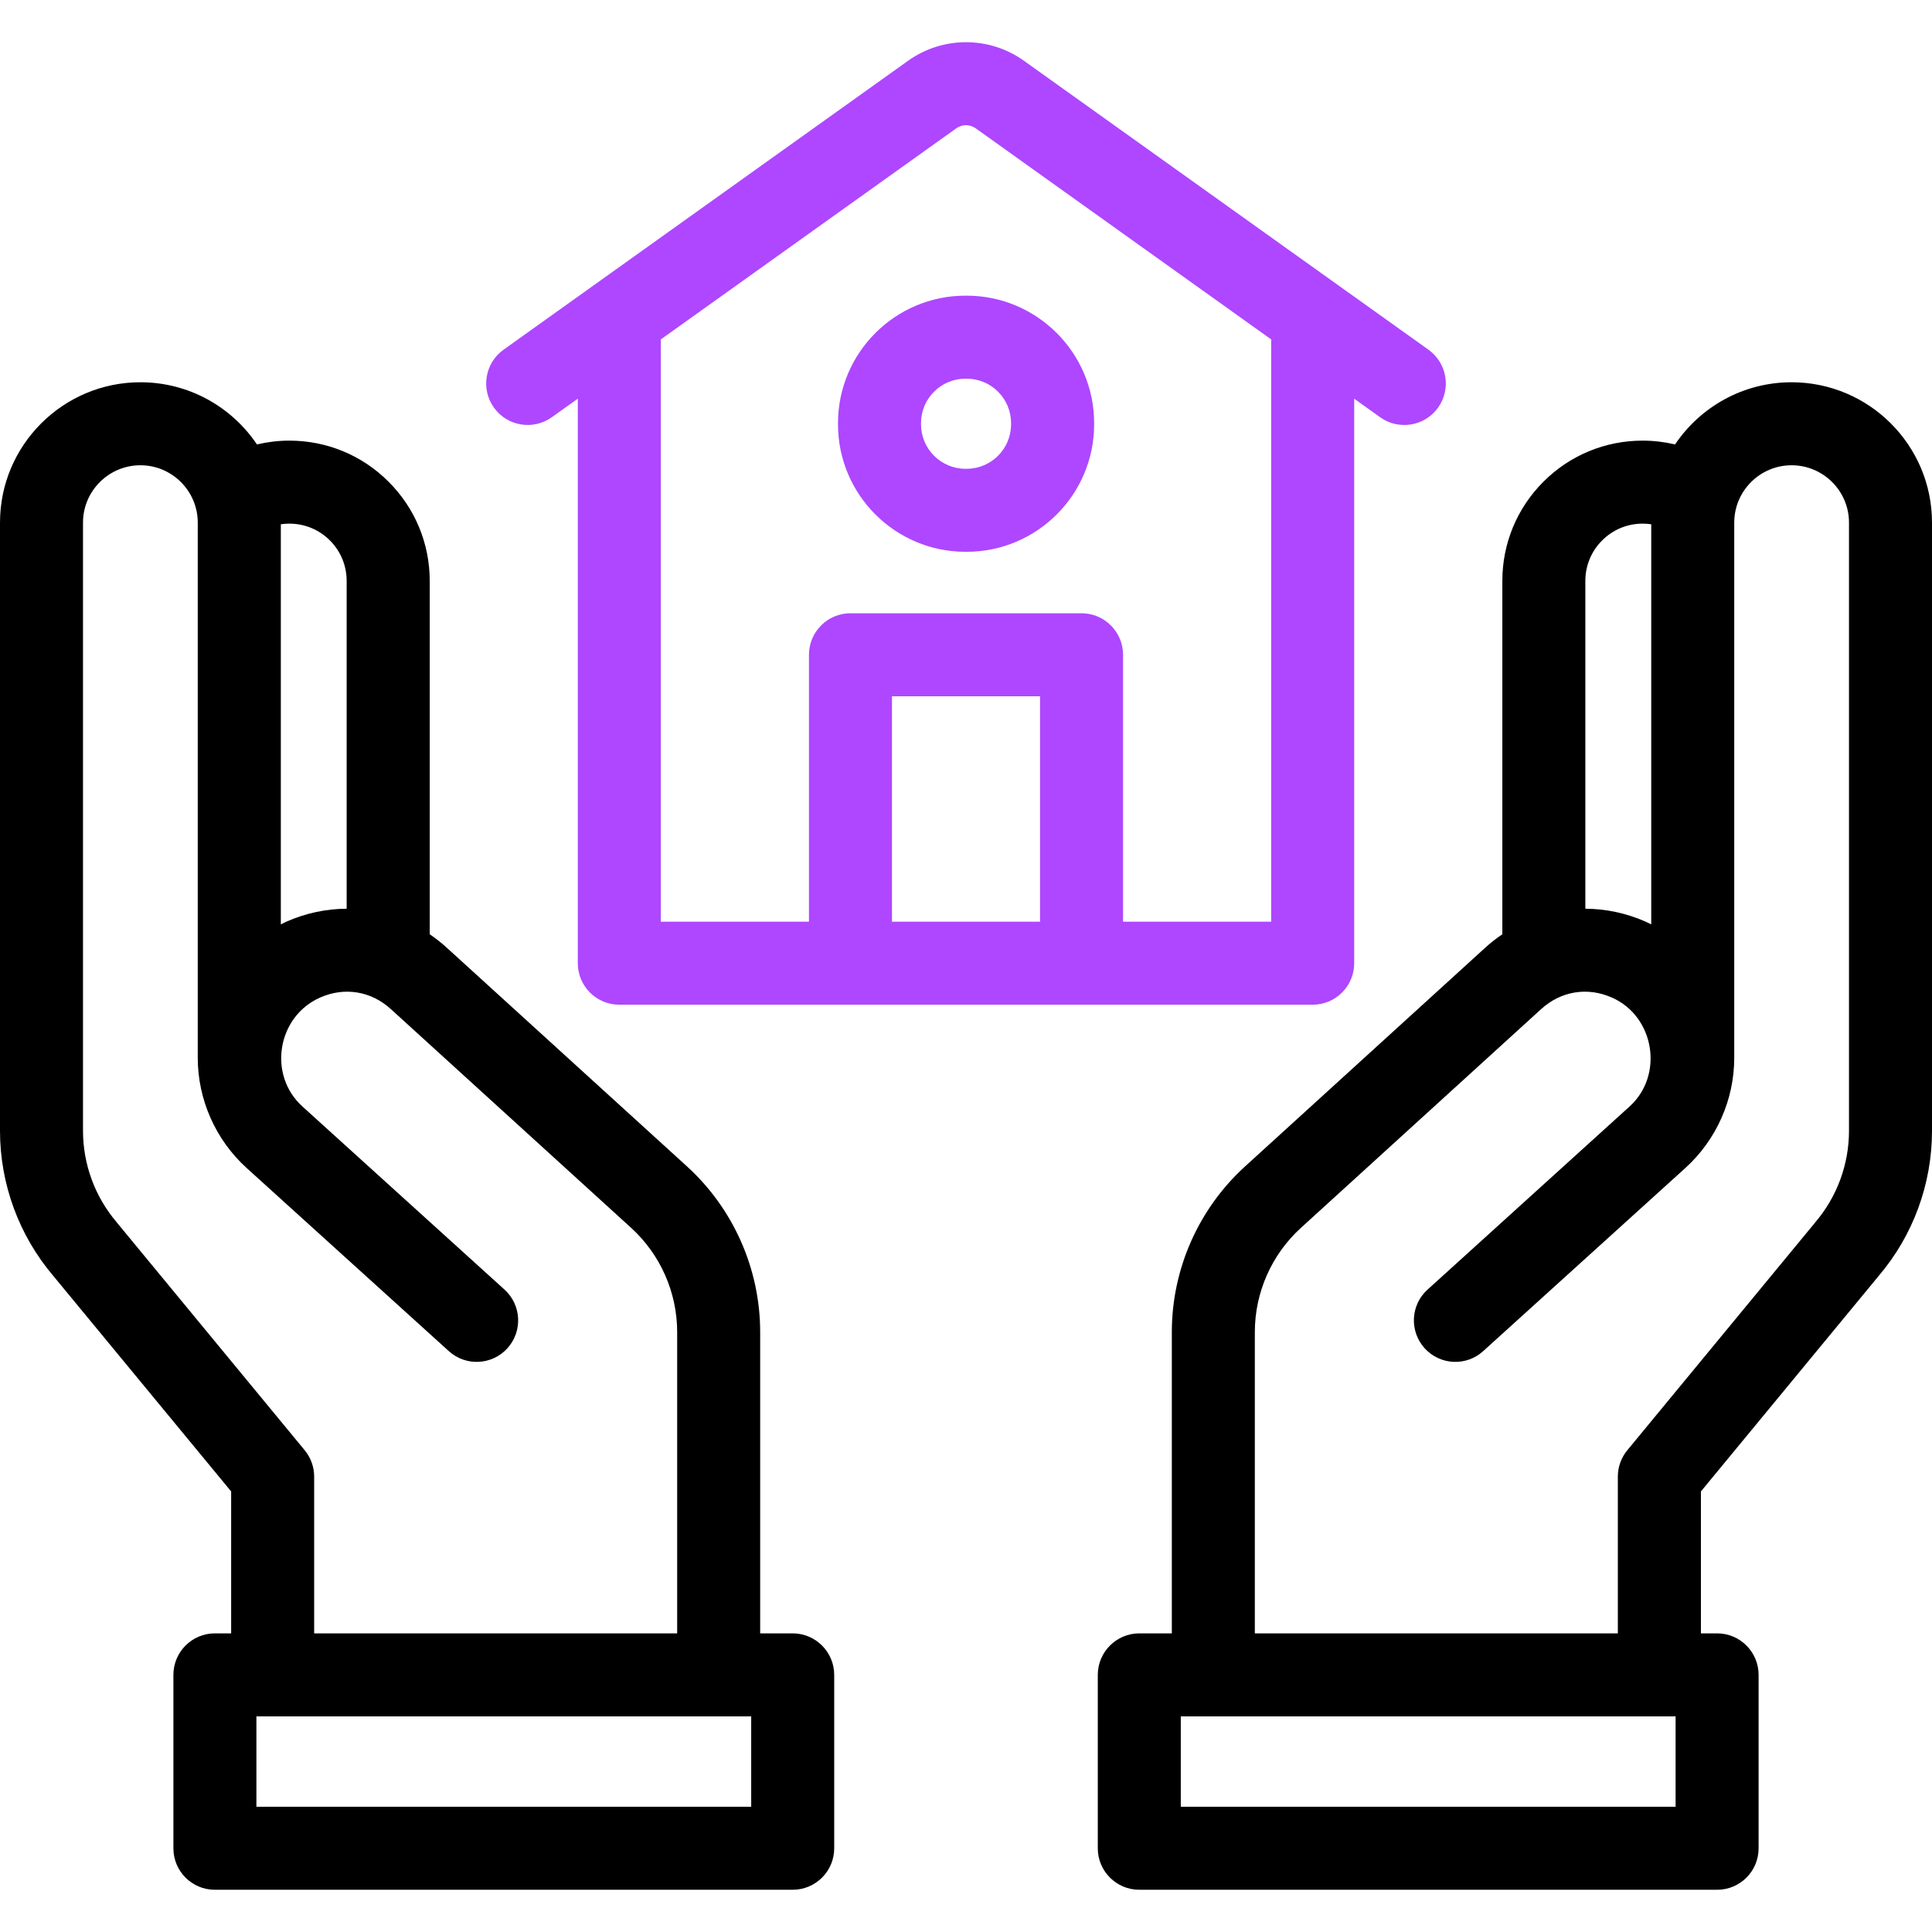
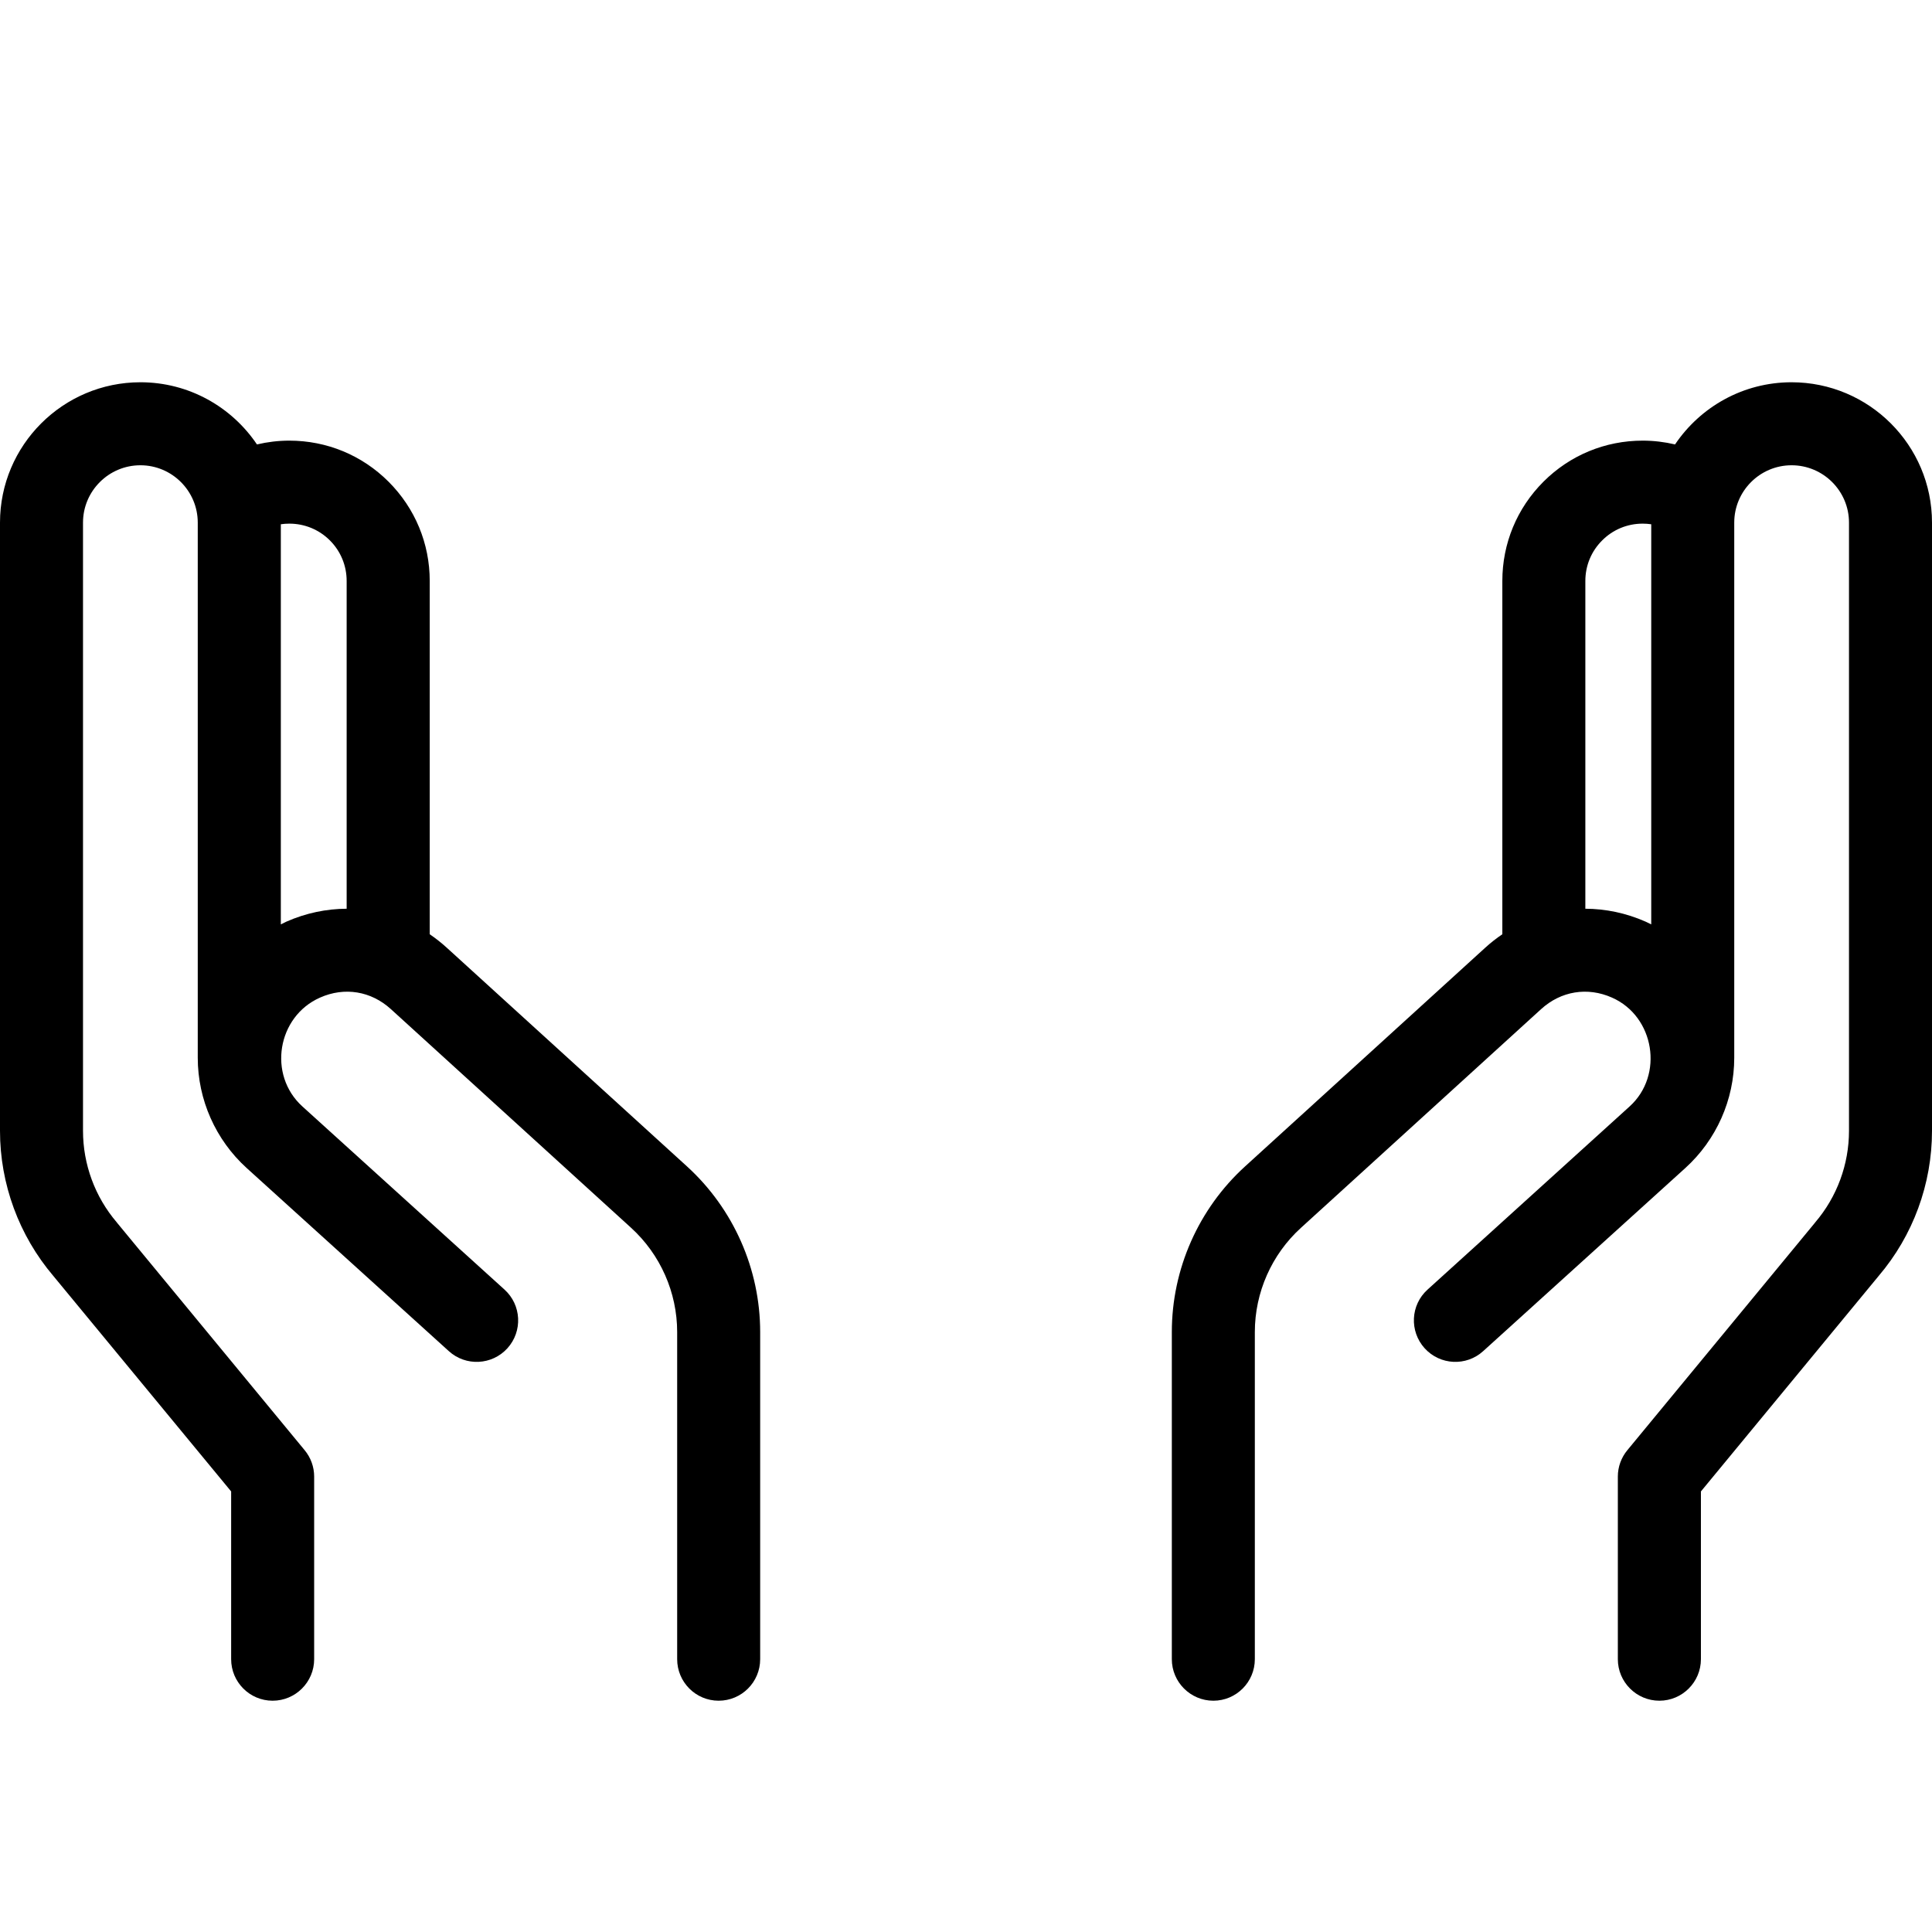
<svg xmlns="http://www.w3.org/2000/svg" width="28" height="28" viewBox="0 0 28 28" fill="none">
  <g clip-path="url(#clip0_2570_66995)">
-     <path d="M15.675 14.56C15.343 14.56 15.073 14.29 15.073 13.958V10.091H12.927V13.958C12.927 14.29 12.657 14.56 12.325 14.56C11.993 14.56 11.724 14.29 11.724 13.958V9.49C11.724 9.158 11.993 8.888 12.325 8.888H15.675C16.007 8.888 16.276 9.158 16.276 9.49V13.958C16.276 14.29 16.007 14.56 15.675 14.56Z" fill="#AE47FF" />
-     <path d="M14.009 7.997H13.992C12.973 7.997 12.145 7.169 12.145 6.15V6.132C12.145 5.114 12.973 4.285 13.992 4.285H14.009C15.028 4.285 15.857 5.114 15.857 6.132V6.15C15.857 7.169 15.028 7.997 14.009 7.997ZM13.992 5.488C13.637 5.488 13.348 5.777 13.348 6.132V6.15C13.348 6.505 13.637 6.794 13.992 6.794H14.009C14.365 6.794 14.653 6.505 14.653 6.15V6.132C14.653 5.777 14.365 5.488 14.009 5.488H13.992Z" fill="#AE47FF" />
    <path d="M25.965 5.54C25.262 5.54 24.642 5.898 24.276 6.441C24.123 6.405 23.966 6.386 23.807 6.386C23.264 6.386 22.753 6.597 22.369 6.981C21.984 7.366 21.773 7.877 21.773 8.42V13.54C21.687 13.598 21.604 13.663 21.525 13.735L18.045 16.904C17.37 17.518 16.983 18.393 16.983 19.305V24.046C16.983 24.378 17.253 24.648 17.585 24.648C17.917 24.648 18.186 24.378 18.186 24.046V19.305C18.186 18.731 18.43 18.18 18.855 17.794L22.335 14.625C22.623 14.363 23.007 14.3 23.362 14.458C23.979 14.73 24.118 15.583 23.617 16.036L20.689 18.69C20.442 18.913 20.424 19.293 20.647 19.54C20.87 19.786 21.25 19.805 21.496 19.581L24.425 16.928C24.875 16.52 25.134 15.938 25.134 15.33V7.574C25.134 7.116 25.507 6.743 25.965 6.743C26.424 6.743 26.797 7.116 26.797 7.574V16.389C26.797 16.875 26.623 17.346 26.308 17.715C26.306 17.718 26.304 17.721 26.302 17.723L23.585 21.017C23.496 21.124 23.447 21.26 23.447 21.399V24.046C23.447 24.378 23.717 24.648 24.049 24.648C24.381 24.648 24.651 24.378 24.651 24.046V21.615L27.227 18.492C27.726 17.906 28 17.159 28 16.389V7.574C28 6.452 27.087 5.54 25.965 5.54ZM23.849 13.357C23.565 13.232 23.269 13.171 22.976 13.17V8.42C22.976 8.198 23.062 7.989 23.22 7.832C23.376 7.675 23.585 7.589 23.807 7.589C23.849 7.589 23.89 7.592 23.931 7.598V13.397C23.903 13.383 23.877 13.37 23.849 13.357Z" fill="black" />
    <path d="M9.956 16.904L6.475 13.735C6.396 13.663 6.313 13.598 6.228 13.54V8.42C6.228 7.877 6.016 7.366 5.631 6.981C5.247 6.597 4.736 6.386 4.193 6.386C4.034 6.386 3.877 6.405 3.724 6.441C3.358 5.898 2.738 5.54 2.035 5.54C0.913 5.54 0 6.452 0 7.574V16.389C0 17.159 0.275 17.906 0.773 18.492L3.35 21.615V24.046C3.35 24.378 3.619 24.648 3.951 24.648C4.283 24.648 4.553 24.378 4.553 24.046V21.399C4.553 21.26 4.504 21.124 4.415 21.017L1.698 17.723C1.696 17.721 1.694 17.718 1.692 17.715C1.377 17.346 1.203 16.875 1.203 16.389V7.574C1.203 7.116 1.576 6.743 2.035 6.743C2.493 6.743 2.866 7.116 2.866 7.574V15.33C2.866 15.937 3.125 16.52 3.575 16.928L6.504 19.581C6.75 19.805 7.131 19.786 7.354 19.54C7.577 19.293 7.558 18.913 7.312 18.69C7.312 18.69 4.385 16.038 4.383 16.036C3.877 15.578 4.018 14.732 4.638 14.458C4.993 14.3 5.377 14.363 5.665 14.625L9.146 17.794C9.57 18.18 9.814 18.731 9.814 19.305V24.046C9.814 24.378 10.083 24.648 10.415 24.648C10.748 24.648 11.017 24.378 11.017 24.046V19.305C11.017 18.393 10.63 17.518 9.956 16.904ZM4.151 13.357C4.123 13.37 4.097 13.383 4.07 13.397V7.598C4.11 7.592 4.151 7.589 4.193 7.589C4.415 7.589 4.624 7.675 4.781 7.832C4.938 7.989 5.024 8.198 5.024 8.42V13.17C4.732 13.171 4.435 13.232 4.151 13.357Z" fill="black" />
-     <path d="M14.84 0.881C14.337 0.522 13.662 0.522 13.16 0.881L7.298 5.068C7.028 5.261 6.965 5.637 7.158 5.907C7.351 6.178 7.727 6.24 7.997 6.047L8.374 5.778V13.96C8.374 14.292 8.643 14.561 8.975 14.561H19.024C19.357 14.561 19.626 14.292 19.626 13.96V5.778L20.002 6.047C20.108 6.123 20.23 6.159 20.352 6.159C20.539 6.159 20.724 6.072 20.842 5.907C21.035 5.637 20.972 5.261 20.702 5.068L14.84 0.881ZM18.423 13.358H9.577V4.919L13.859 1.86C13.943 1.8 14.056 1.8 14.141 1.86L18.423 4.919V13.358Z" fill="#AE47FF" />
-     <path d="M24.886 27.388H16.512C16.18 27.388 15.91 27.119 15.91 26.787V24.274C15.91 23.942 16.18 23.672 16.512 23.672H24.886C25.218 23.672 25.487 23.942 25.487 24.274V26.787C25.487 27.119 25.218 27.388 24.886 27.388ZM17.113 26.185H24.284V24.875H17.113V26.185Z" fill="black" />
-     <path d="M11.488 27.388H3.114C2.782 27.388 2.513 27.119 2.513 26.787V24.274C2.513 23.942 2.782 23.672 3.114 23.672H11.488C11.82 23.672 12.09 23.942 12.09 24.274V26.787C12.09 27.119 11.82 27.388 11.488 27.388ZM3.716 26.185H10.887V24.875H3.716V26.185Z" fill="black" />
  </g>
  <defs>
    <clipPath id="clip0_2570_66995">
      <rect width="28" height="28" fill="white" />
    </clipPath>
  </defs>
</svg>